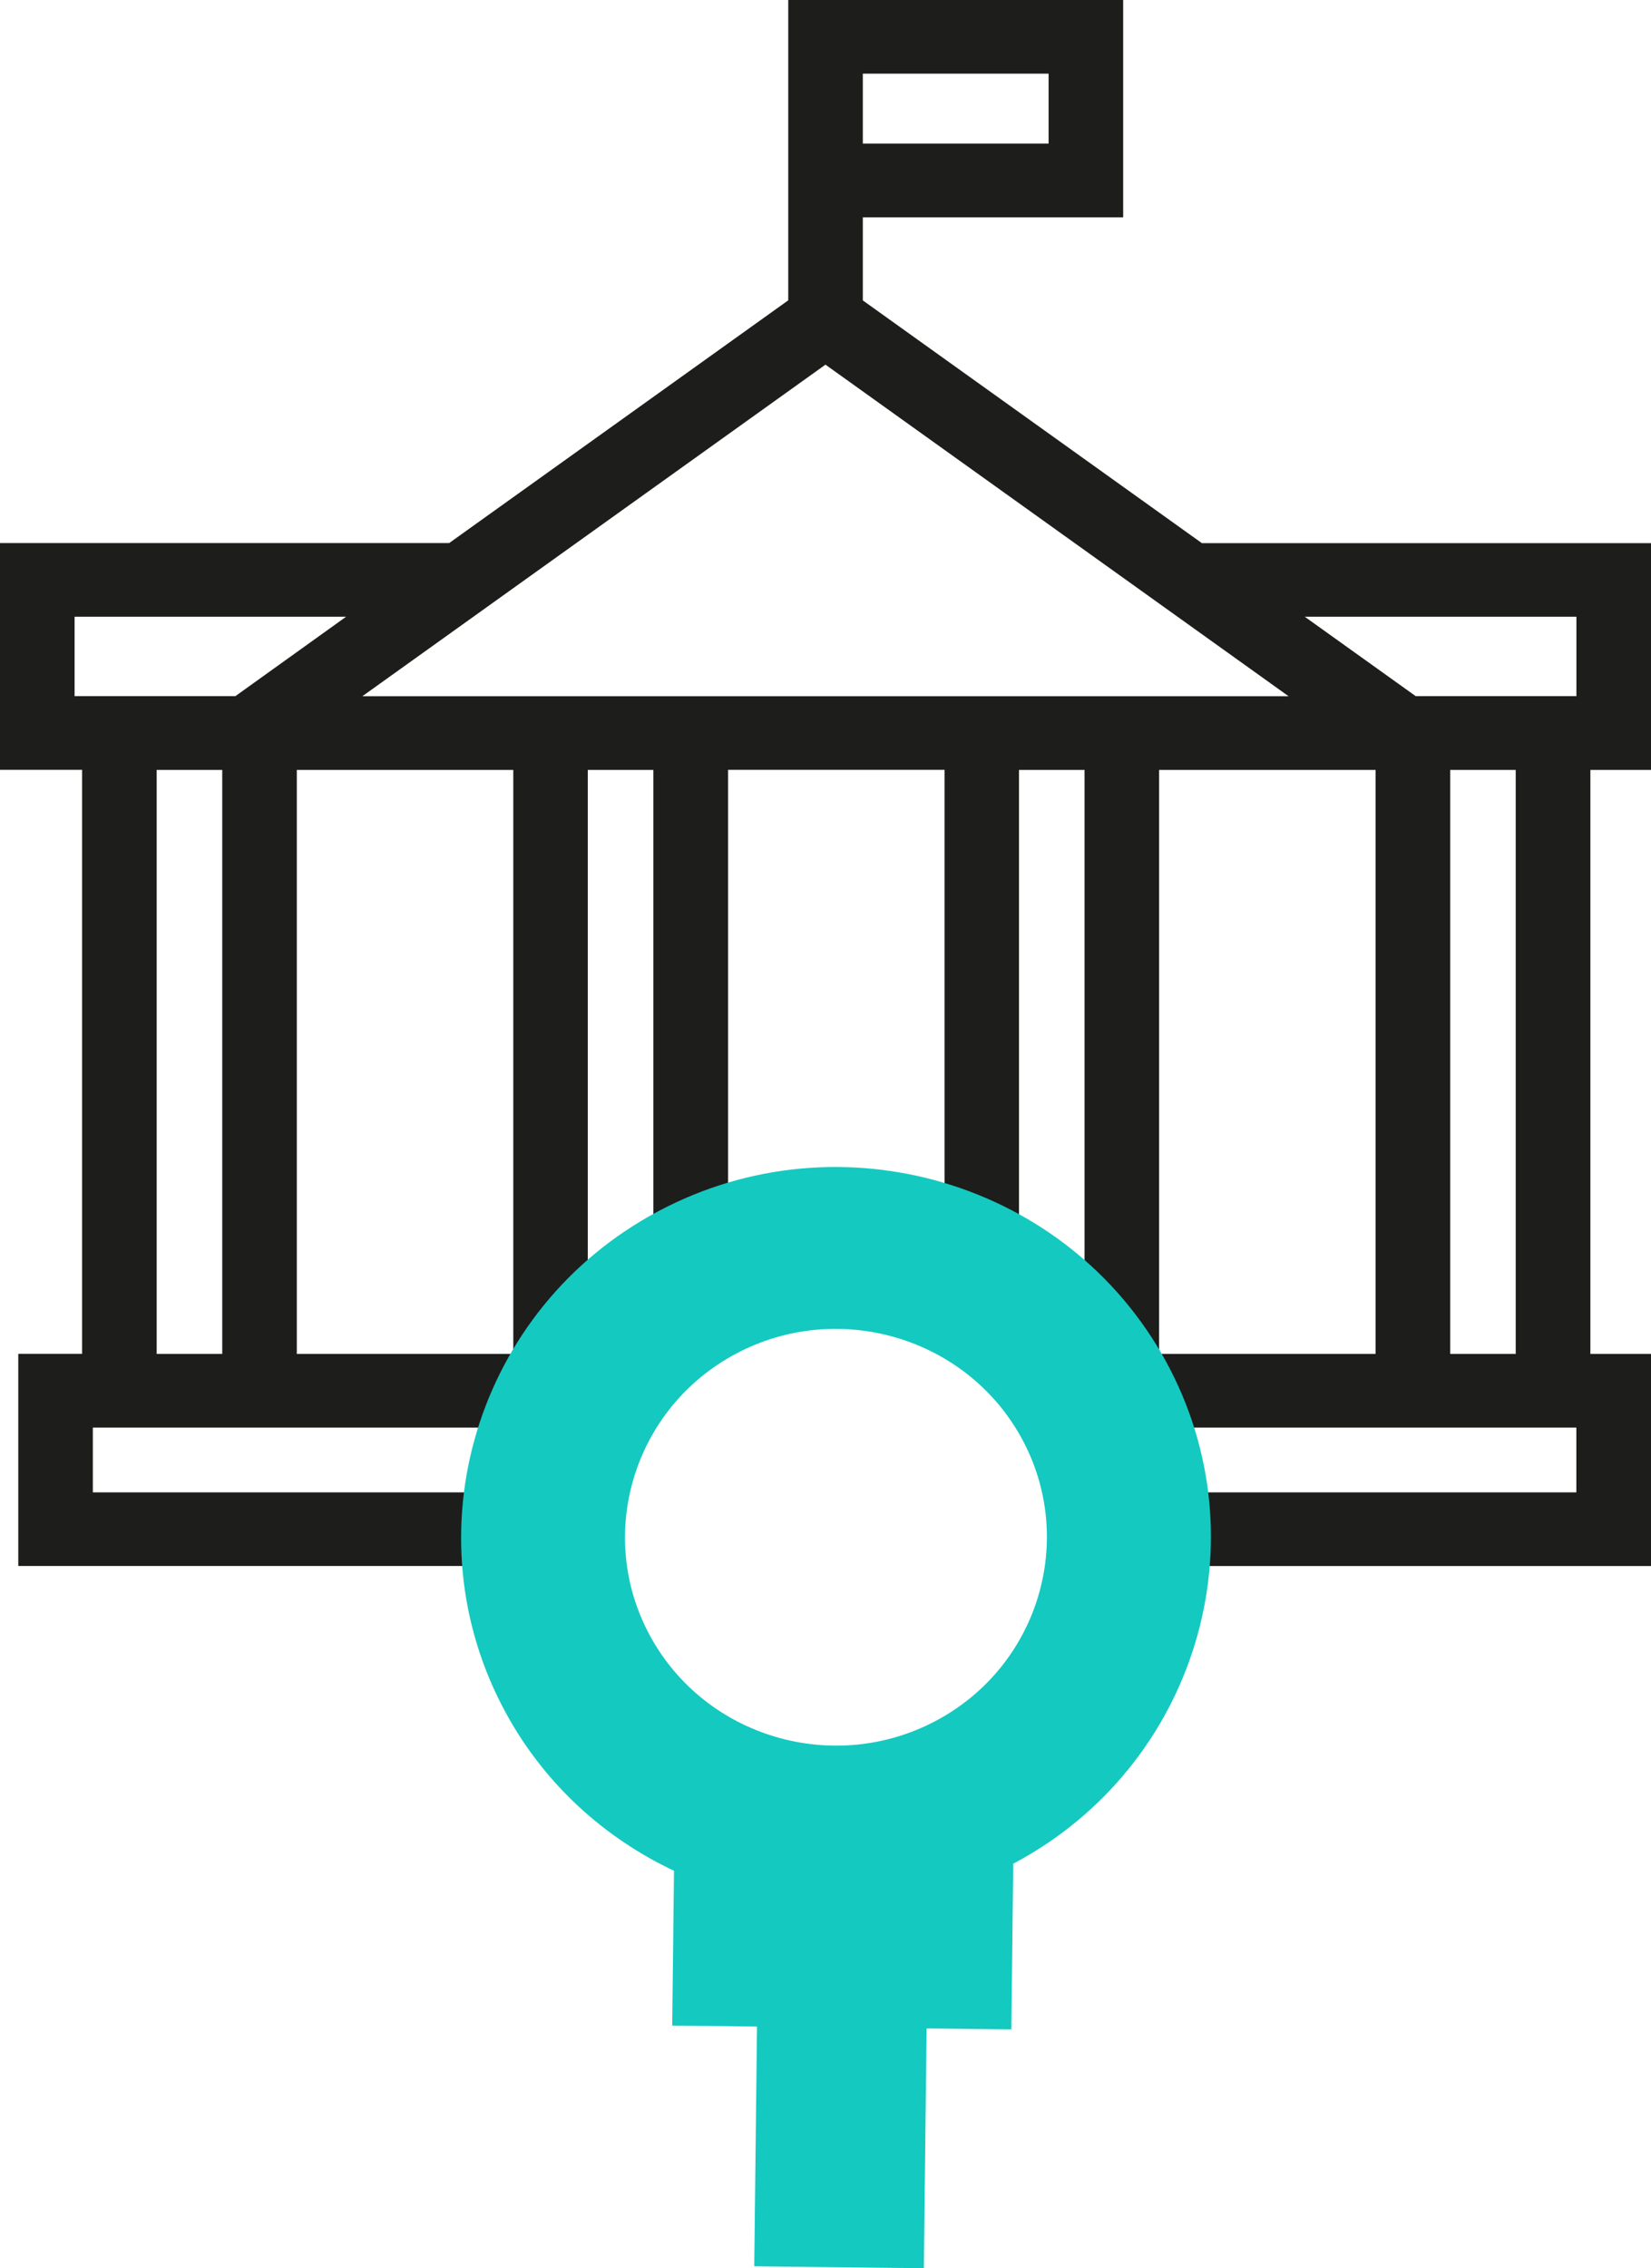
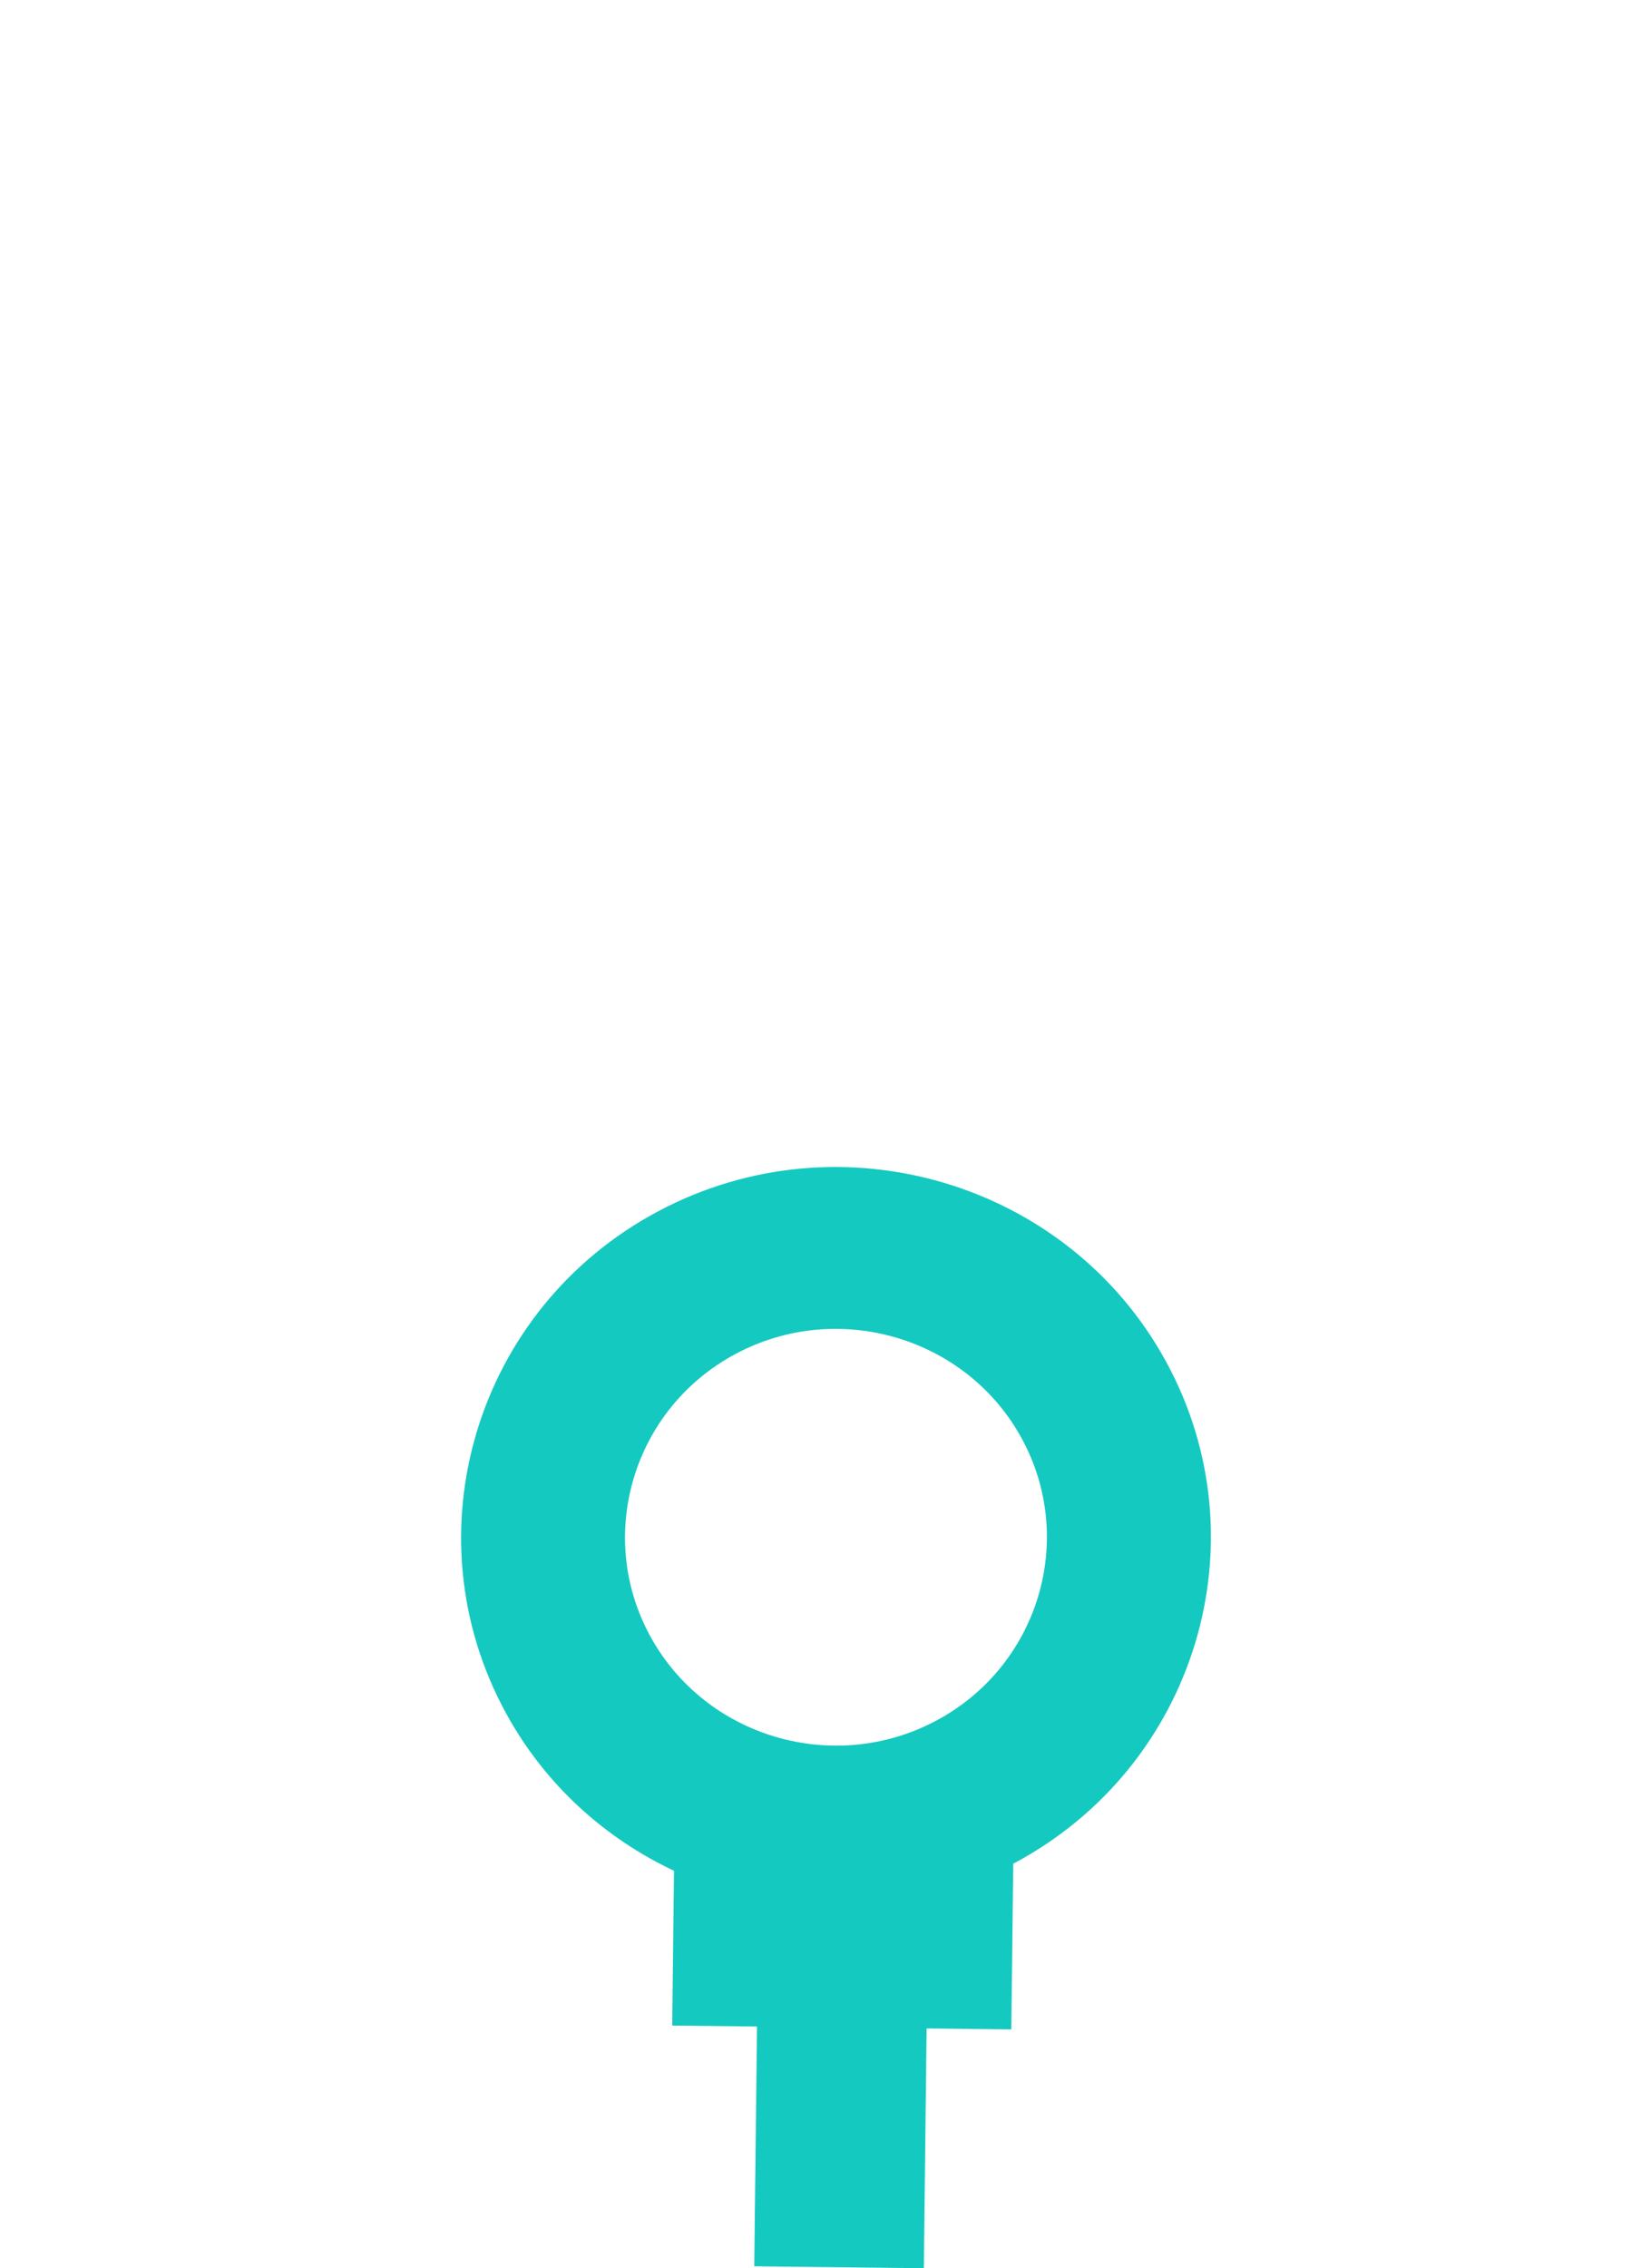
<svg xmlns="http://www.w3.org/2000/svg" width="99" height="136" viewBox="0 0 99 136" fill="none">
-   <path d="M98.897 46.162H99.004V32.567H72.071L51.738 18.013V13.03H67.349V0H47.266V18.008L26.933 32.562H0V46.158H1.02H4.923V81.176H1.096V93.893H36.489L36.556 91.75C36.637 89.193 37.455 86.737 38.922 84.639L41.35 81.176H39.436L43.658 77.872V46.158H56.639V79.396L59.51 81.176H58.575L61.004 84.643C62.47 86.737 63.289 89.197 63.369 91.755L63.436 93.897H99.009V81.18H95.365V46.162H98.902H98.897ZM51.738 4.417H62.877V8.609H51.738V4.417ZM94.528 36.979V41.741H84.892L78.238 36.979H94.528ZM4.472 36.979H20.753L14.113 41.741H4.472V36.979ZM9.395 46.162H13.326V81.18H9.395V46.162ZM32.282 89.48H5.567V85.597H30.779V87.96L33.176 86.083C32.769 87.183 32.465 88.318 32.282 89.48ZM17.798 81.18V46.162H30.779V81.18H17.798ZM39.177 75.743L35.246 78.822V46.162H39.177V75.743ZM43.649 41.745H21.728L49.498 21.864L74.973 40.102L77.267 41.745H43.644H43.649ZM65.033 46.162V79.396L61.102 76.958V46.162H65.033ZM69.504 46.162H82.486V81.18H69.504V46.162ZM94.528 89.48H67.631C67.425 88.146 67.063 86.843 66.558 85.597H66.62L69.5 87.382V85.597H94.524V89.48H94.528ZM90.888 81.18H86.958V46.162H90.888V81.18Z" fill="#1D1D1B" />
  <path d="M60.642 121.68L60.758 111.742C60.758 111.742 60.785 111.728 60.798 111.724C71.71 105.916 75.806 92.417 69.921 81.64C64.041 70.862 50.375 66.816 39.464 72.629C28.548 78.437 24.457 91.936 30.337 102.713C32.68 107.007 36.267 110.213 40.416 112.17L40.309 121.45L45.393 121.508L45.228 135.885L55.397 136L55.562 121.623L60.647 121.68H60.642ZM56.13 103.173C49.99 106.441 42.299 104.166 38.99 98.102C35.681 92.037 37.984 84.44 44.123 81.171C50.263 77.903 57.955 80.178 61.264 86.242C64.573 92.307 62.27 99.904 56.13 103.173Z" fill="#14C9C0" />
</svg>